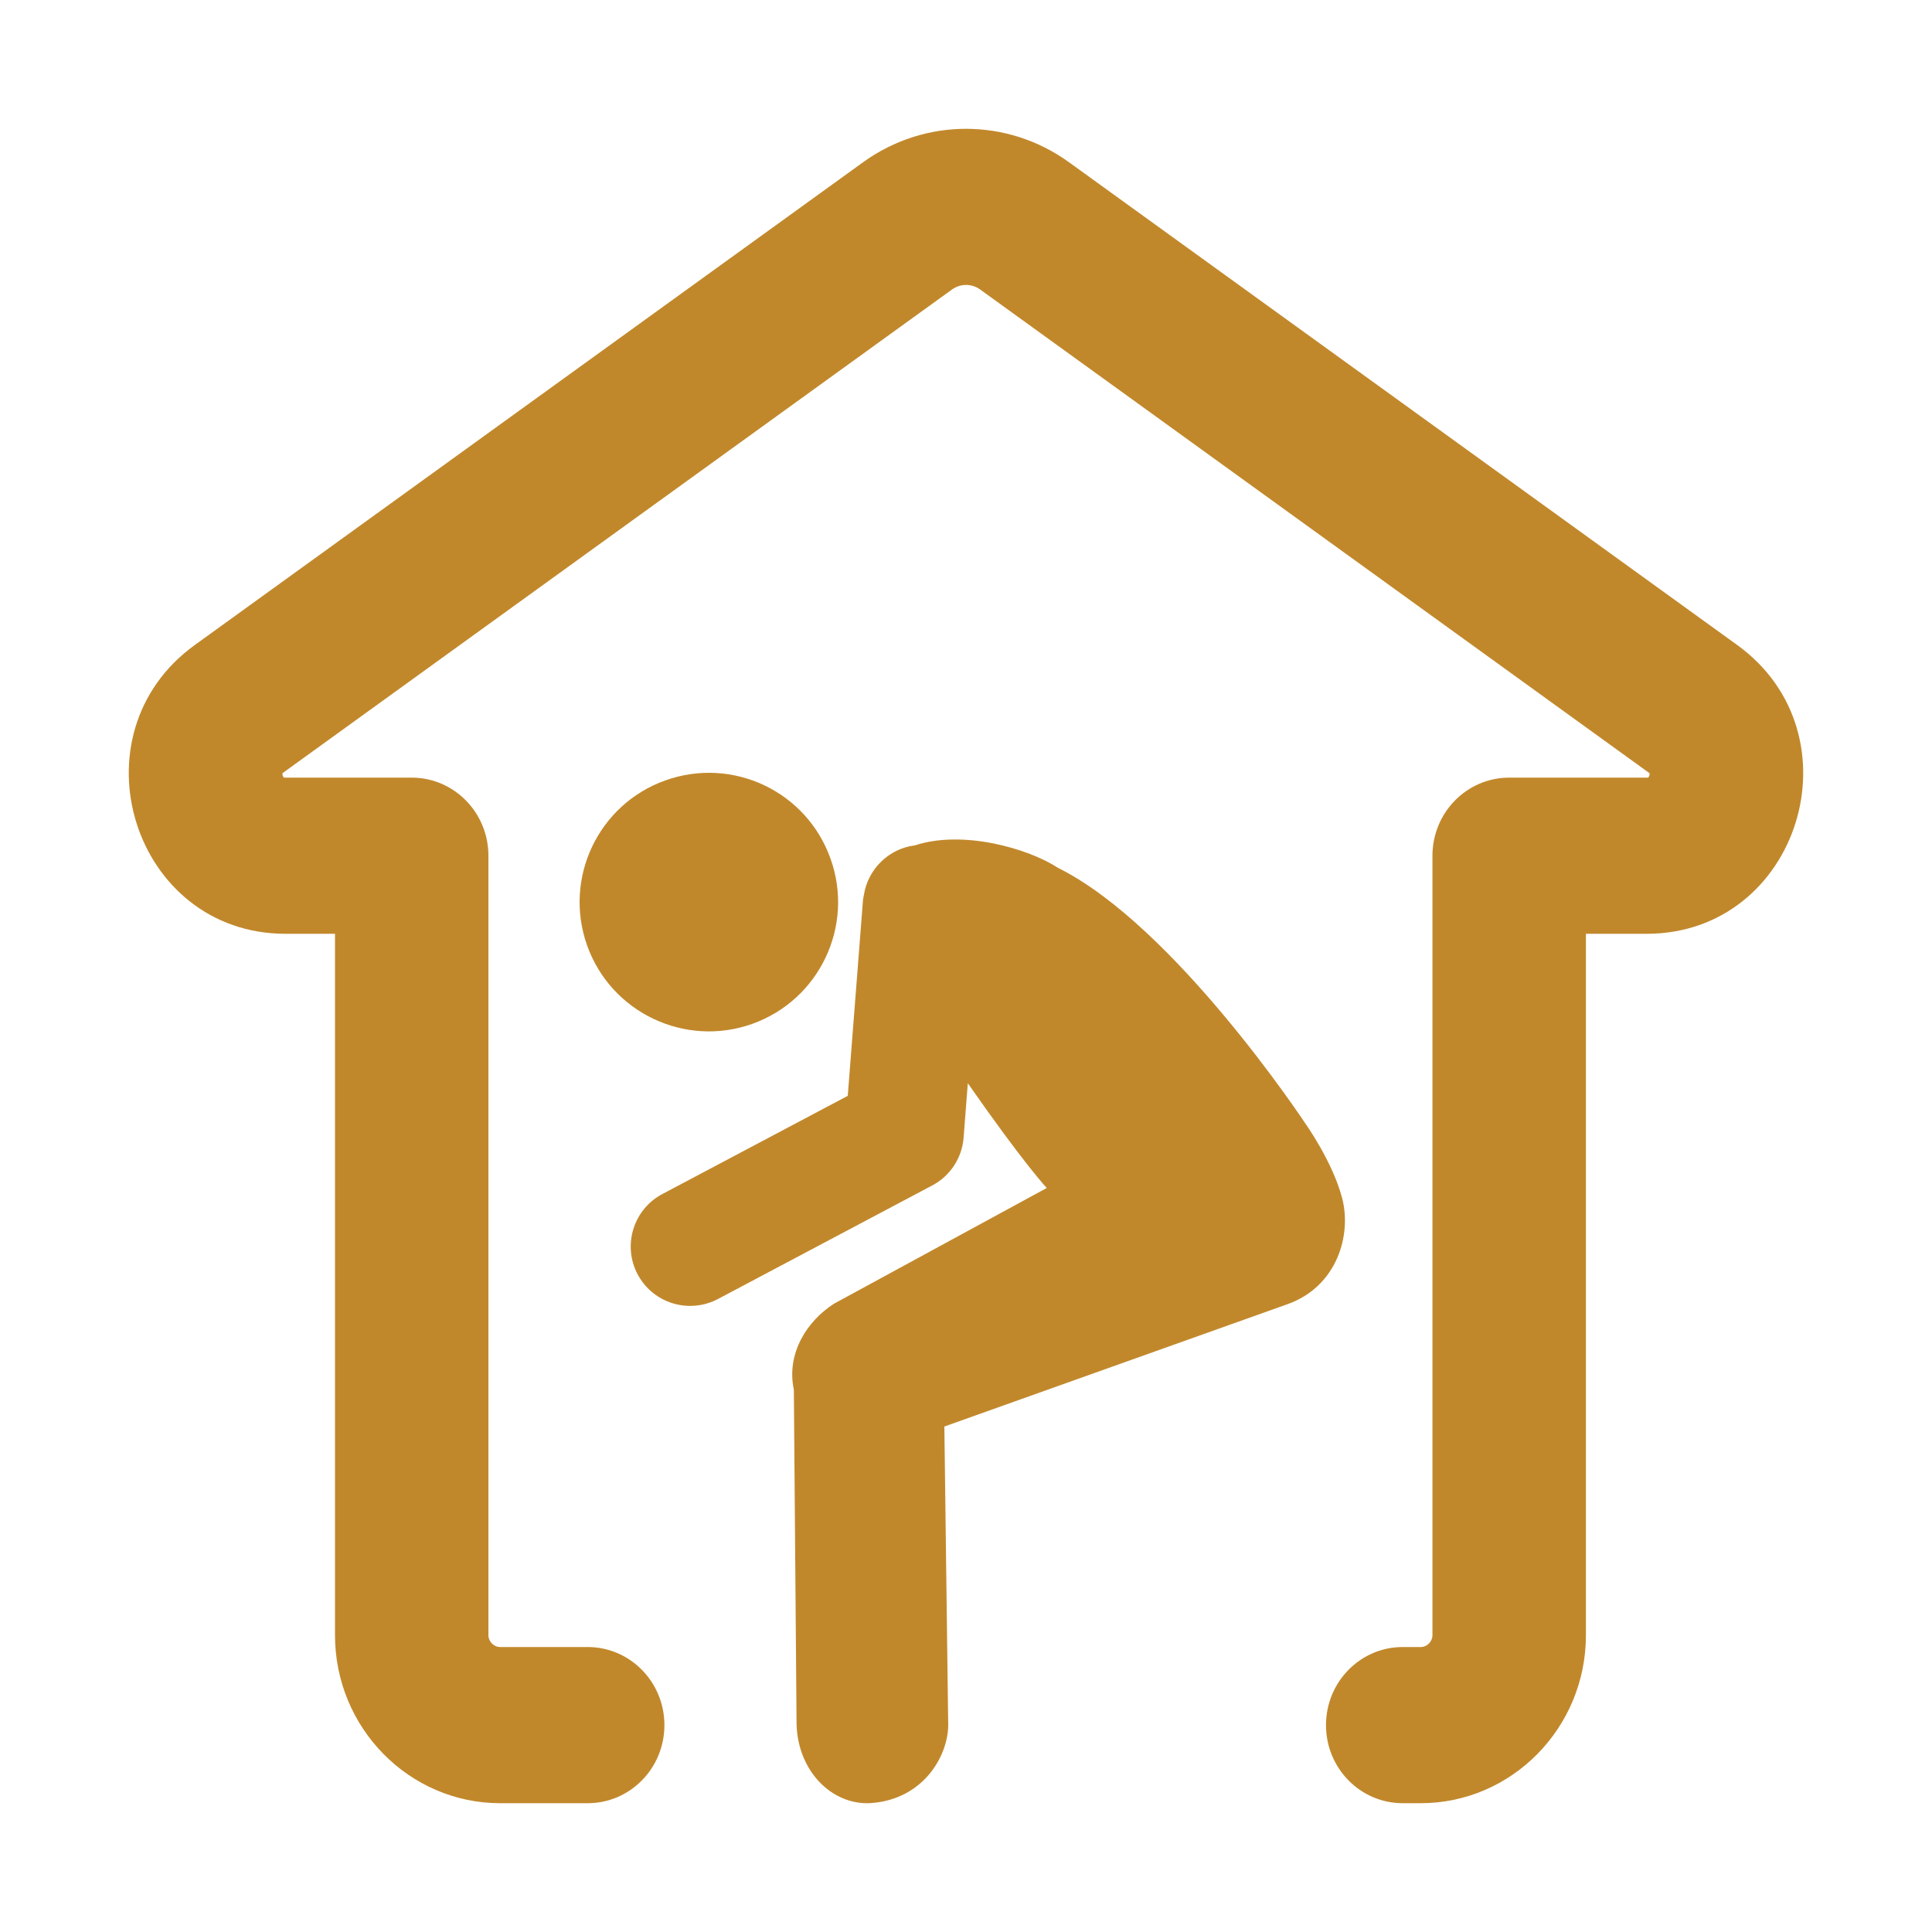
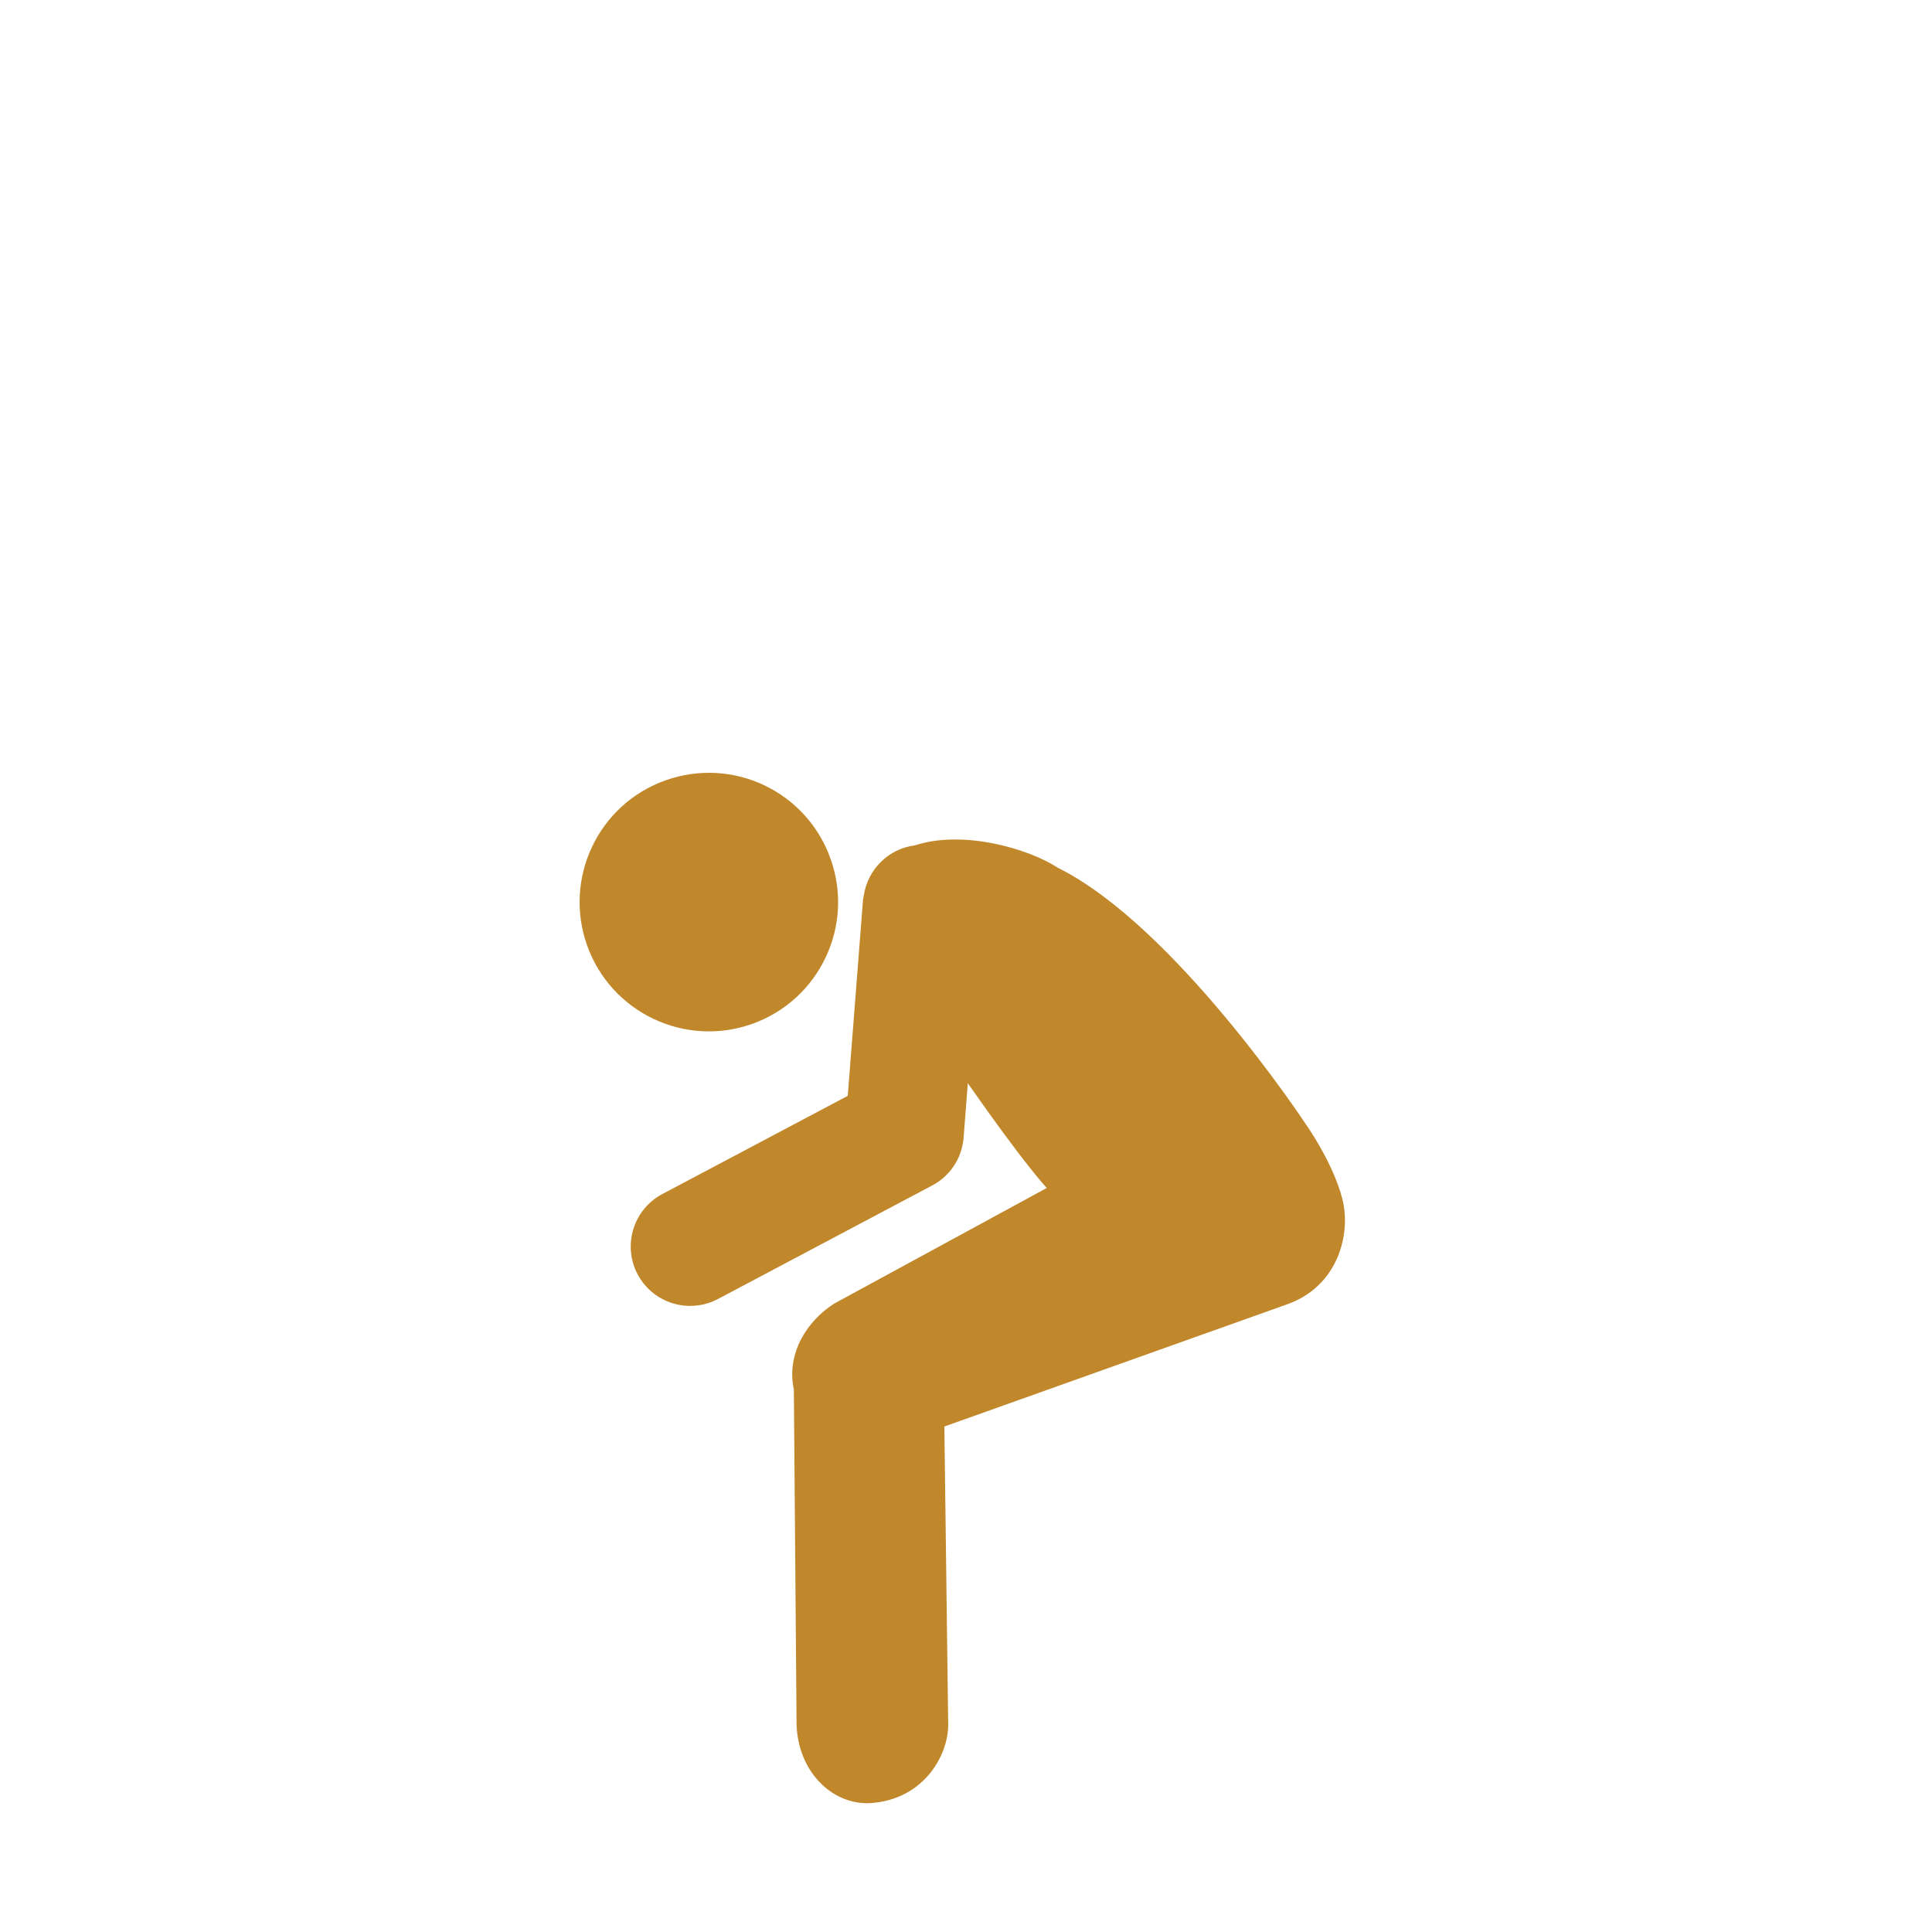
<svg xmlns="http://www.w3.org/2000/svg" width="30" height="30" viewBox="0 0 30 30" fill="none">
  <path fill-rule="evenodd" clip-rule="evenodd" d="M12.897 13.335C13.269 14.377 12.726 15.526 11.68 15.899C10.638 16.27 9.489 15.725 9.117 14.682C8.745 13.637 9.29 12.489 10.332 12.118C11.379 11.744 12.525 12.289 12.897 13.335ZM20.269 17.445C20.269 17.445 20.691 18.034 20.841 18.605C20.991 19.181 20.76 19.978 19.993 20.251L14.664 22.151L14.723 26.735C14.748 27.221 14.364 27.945 13.512 27.999C12.918 28.029 12.39 27.505 12.369 26.776L12.327 21.579C12.206 21.012 12.536 20.509 12.95 20.244L16.254 18.447C16.254 18.447 15.905 18.078 15.028 16.82L14.963 17.665C14.938 17.98 14.755 18.261 14.475 18.408L11.148 20.171C11.045 20.225 10.937 20.258 10.828 20.271C10.46 20.317 10.085 20.135 9.901 19.788C9.663 19.338 9.835 18.779 10.285 18.541L13.164 17.016L13.401 13.97C13.402 13.958 13.404 13.947 13.407 13.935C13.409 13.927 13.41 13.919 13.412 13.911C13.412 13.911 13.411 13.91 13.411 13.91C13.411 13.91 13.411 13.909 13.411 13.909C13.411 13.909 13.411 13.908 13.411 13.907C13.412 13.906 13.412 13.905 13.413 13.904C13.476 13.493 13.802 13.177 14.206 13.127C14.954 12.881 15.971 13.177 16.427 13.475C18.246 14.378 20.269 17.445 20.269 17.445Z" fill="#C1882B" />
-   <path fill-rule="evenodd" clip-rule="evenodd" d="M13.405 2.517C14.361 1.828 15.64 1.828 16.596 2.517L26.973 10.014C28.901 11.406 27.934 14.5 25.568 14.5H24.626V25.392C24.626 26.832 23.472 28 22.061 28H21.781C21.123 28 20.59 27.457 20.59 26.788C20.59 26.118 21.123 25.575 21.781 25.575H22.061C22.16 25.575 22.243 25.488 22.243 25.392V13.288C22.243 12.618 22.777 12.075 23.435 12.075H25.568C25.579 12.075 25.587 12.074 25.591 12.074C25.593 12.073 25.595 12.073 25.595 12.073C25.598 12.07 25.605 12.06 25.611 12.043C25.616 12.026 25.616 12.014 25.615 12.01L25.612 12.006C25.609 12.003 25.604 11.998 25.594 11.992L15.219 4.495C15.088 4.401 14.914 4.401 14.783 4.495L4.407 11.991C4.397 11.998 4.391 12.003 4.388 12.006L4.386 12.009C4.385 12.014 4.384 12.025 4.39 12.043C4.395 12.06 4.403 12.07 4.406 12.073C4.406 12.073 4.408 12.073 4.411 12.074C4.415 12.074 4.422 12.075 4.434 12.075H6.393C7.051 12.075 7.584 12.618 7.584 13.288V25.392C7.584 25.489 7.668 25.575 7.766 25.575H9.126C9.784 25.575 10.317 26.118 10.317 26.788C10.317 27.457 9.784 28 9.126 28H7.766C6.354 28 5.202 26.831 5.202 25.392V14.5H4.434C2.069 14.5 1.096 11.408 3.027 10.014L13.405 2.517Z" fill="#C1882B" />
</svg>